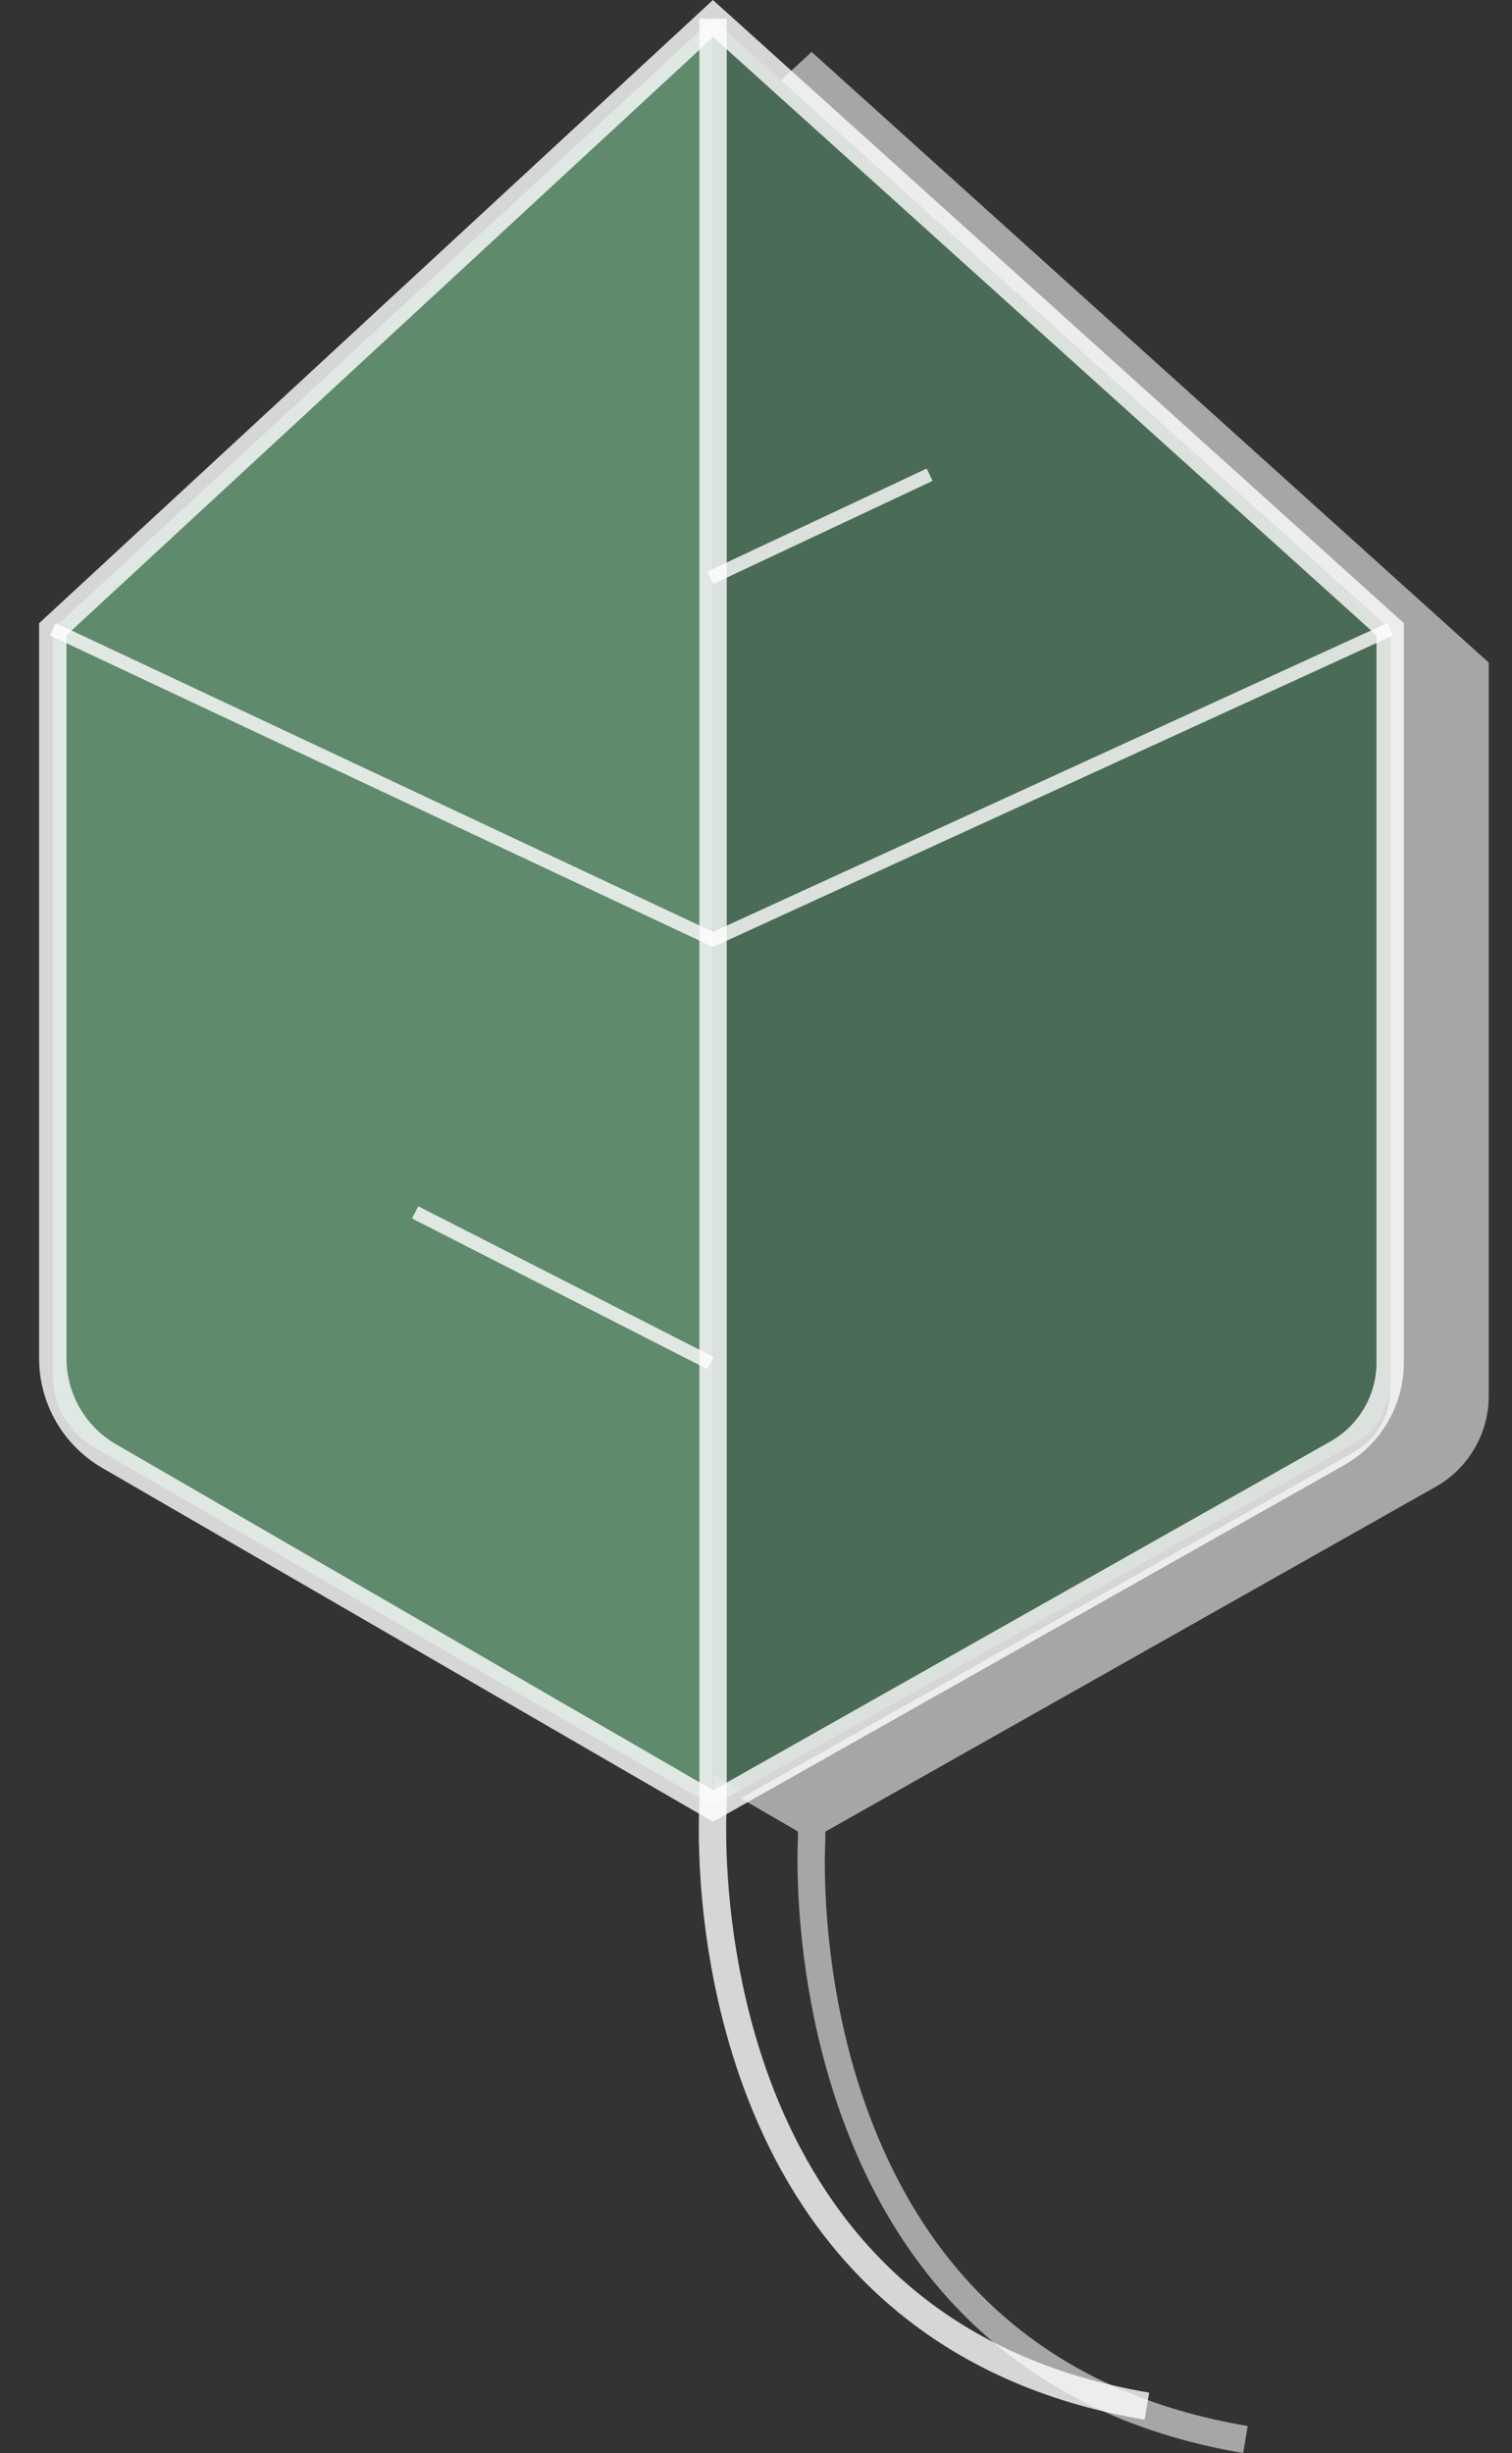
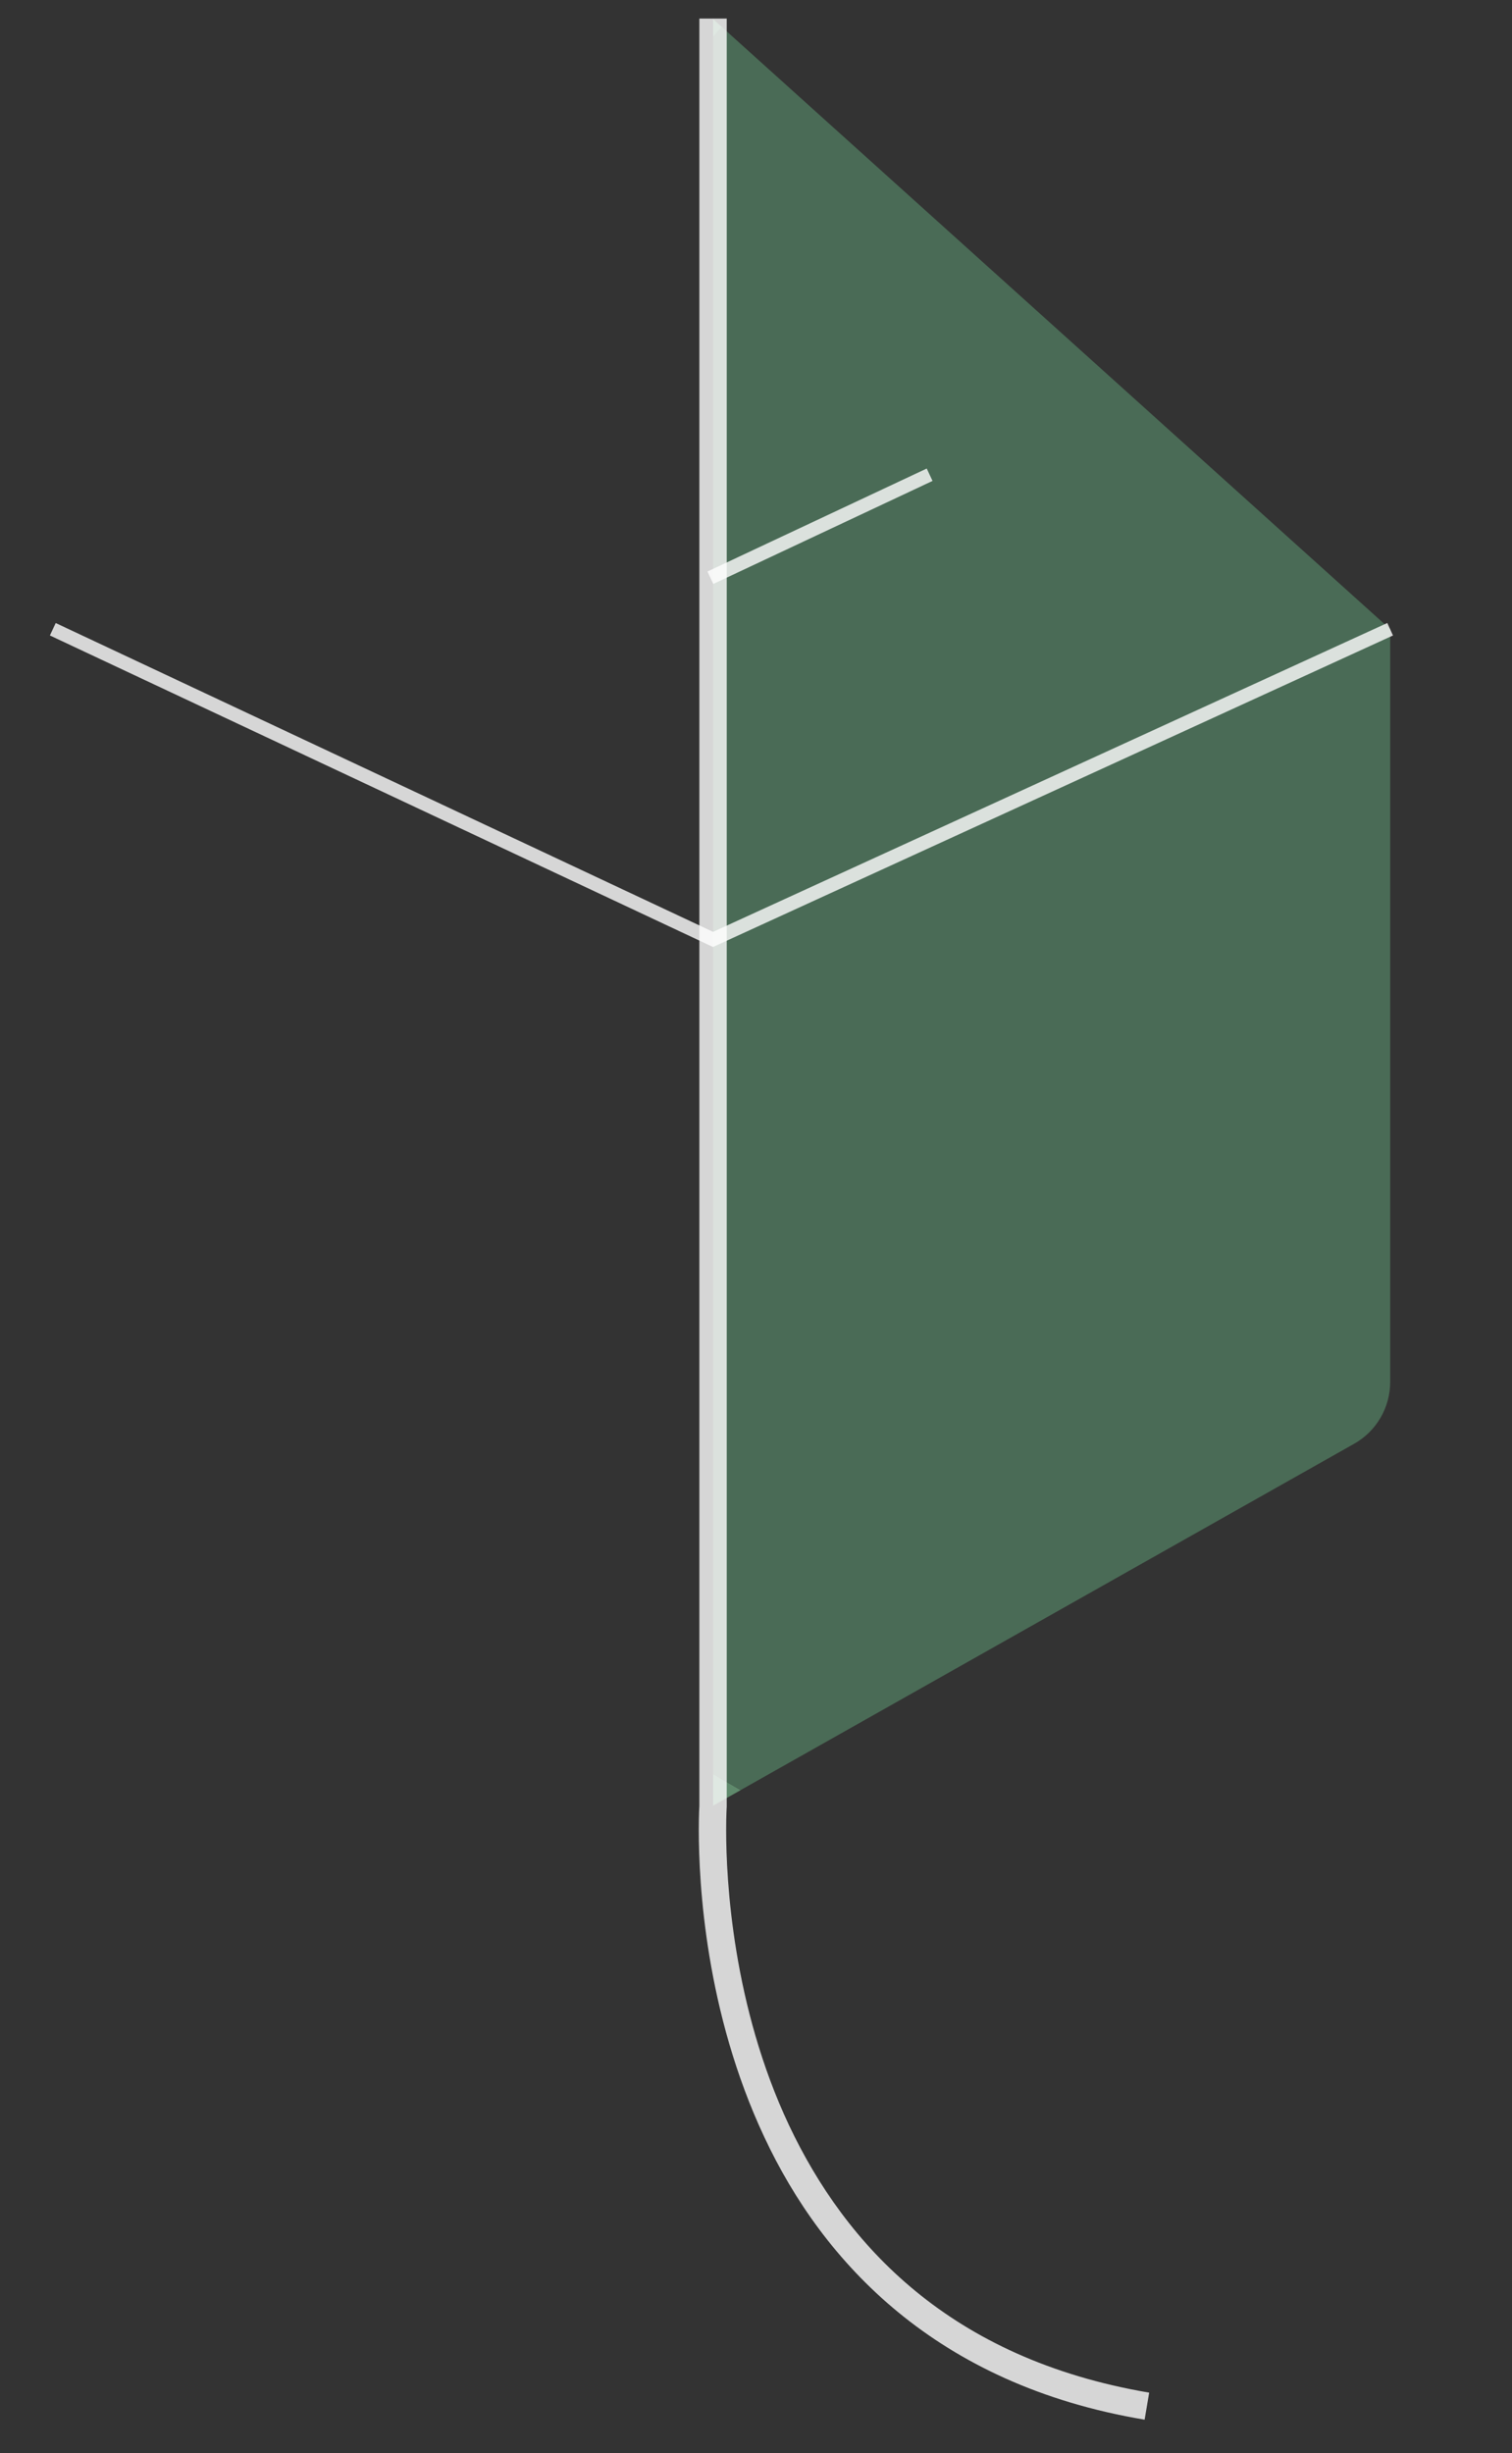
<svg xmlns="http://www.w3.org/2000/svg" width="37" height="60" viewBox="0 0 37 60" fill="none">
  <rect x="0" y="0" width="37" height="60" fill="#333333" stroke="none" />
-   <path d="M17.45 44.174L2.301 35.401C1.677 35.039 1.293 34.372 1.293 33.651V15.39L17.45 0.454V44.174Z" fill="#5F8A6C" />
-   <path opacity="0.8" d="M30.422 60C18.787 58.041 19.518 45.098 19.527 44.968L19.526 44.796L18.126 43.985L33.137 35.515C33.682 35.208 34.02 34.63 34.02 34.005V15.591L17.996 1.16L19.031 2.037L19.861 1.27L36.431 16.207V34.142C36.431 35.063 35.935 35.913 35.133 36.366L20.197 44.801V44.99C20.194 45.044 20.002 48.188 21.191 51.513C22.769 55.928 25.912 58.561 30.533 59.339L30.422 60Z" fill="#C2C3C1" />
  <path d="M17.436 44.174V44.166L17.443 44.17L17.436 44.174ZM17.45 44.166V0.467L17.996 0.959L17.657 0.671L17.45 0.898V43.393L18.126 43.785L17.45 44.166ZM17.436 0.467V0.454L17.443 0.46L17.436 0.467Z" fill="#5F8A6C" />
-   <path d="M17.443 44.17L17.436 44.166V0.467L17.443 0.46L17.45 0.467V44.166L17.443 44.17Z" fill="#274730" />
  <path d="M18.125 43.784L17.449 43.393V0.898L17.656 0.671L17.996 0.959L34.019 15.39V33.804C34.019 34.429 33.682 35.007 33.137 35.314L18.125 43.784Z" fill="#4A6B56" />
-   <path opacity="0.8" d="M17.449 0.454L17.221 0.208L0.957 15.244V33.224C0.957 34.33 1.546 35.351 2.502 35.905L17.447 44.56L32.886 35.841C33.793 35.329 34.354 34.368 34.354 33.326V15.242L17.446 -8.01086e-05L17.221 0.208L17.449 0.454L17.225 0.703L33.684 15.54V33.326C33.684 34.126 33.253 34.864 32.556 35.258L17.451 43.788L2.838 35.325C2.089 34.891 1.627 34.09 1.627 33.224V15.537L17.677 0.7L17.449 0.454Z" fill="white" />
  <path opacity="0.8" d="M1.221 15.543L17.448 23.163L34.088 15.543L33.949 15.238L17.45 22.793L1.363 15.239L1.221 15.543Z" fill="white" />
  <path opacity="0.8" d="M17.114 0.454V44.174H17.449L17.115 44.151C17.114 44.158 17.1 44.38 17.1 44.765C17.101 46.059 17.261 49.203 18.703 52.271C20.138 55.337 22.907 58.331 28.01 59.184L28.121 58.523C23.24 57.694 20.693 54.909 19.309 51.985C17.932 49.062 17.769 46.002 17.77 44.765C17.77 44.581 17.773 44.437 17.777 44.34C17.78 44.243 17.784 44.197 17.784 44.196L17.784 44.185V22.978V0.454H17.114Z" fill="white" />
  <path opacity="0.8" d="M22.678 11.46L17.312 13.979L17.455 14.283L22.82 11.763" fill="white" />
-   <path opacity="0.8" d="M17.461 33.19L10.234 29.504L10.082 29.803L17.308 33.489" fill="white" />
</svg>